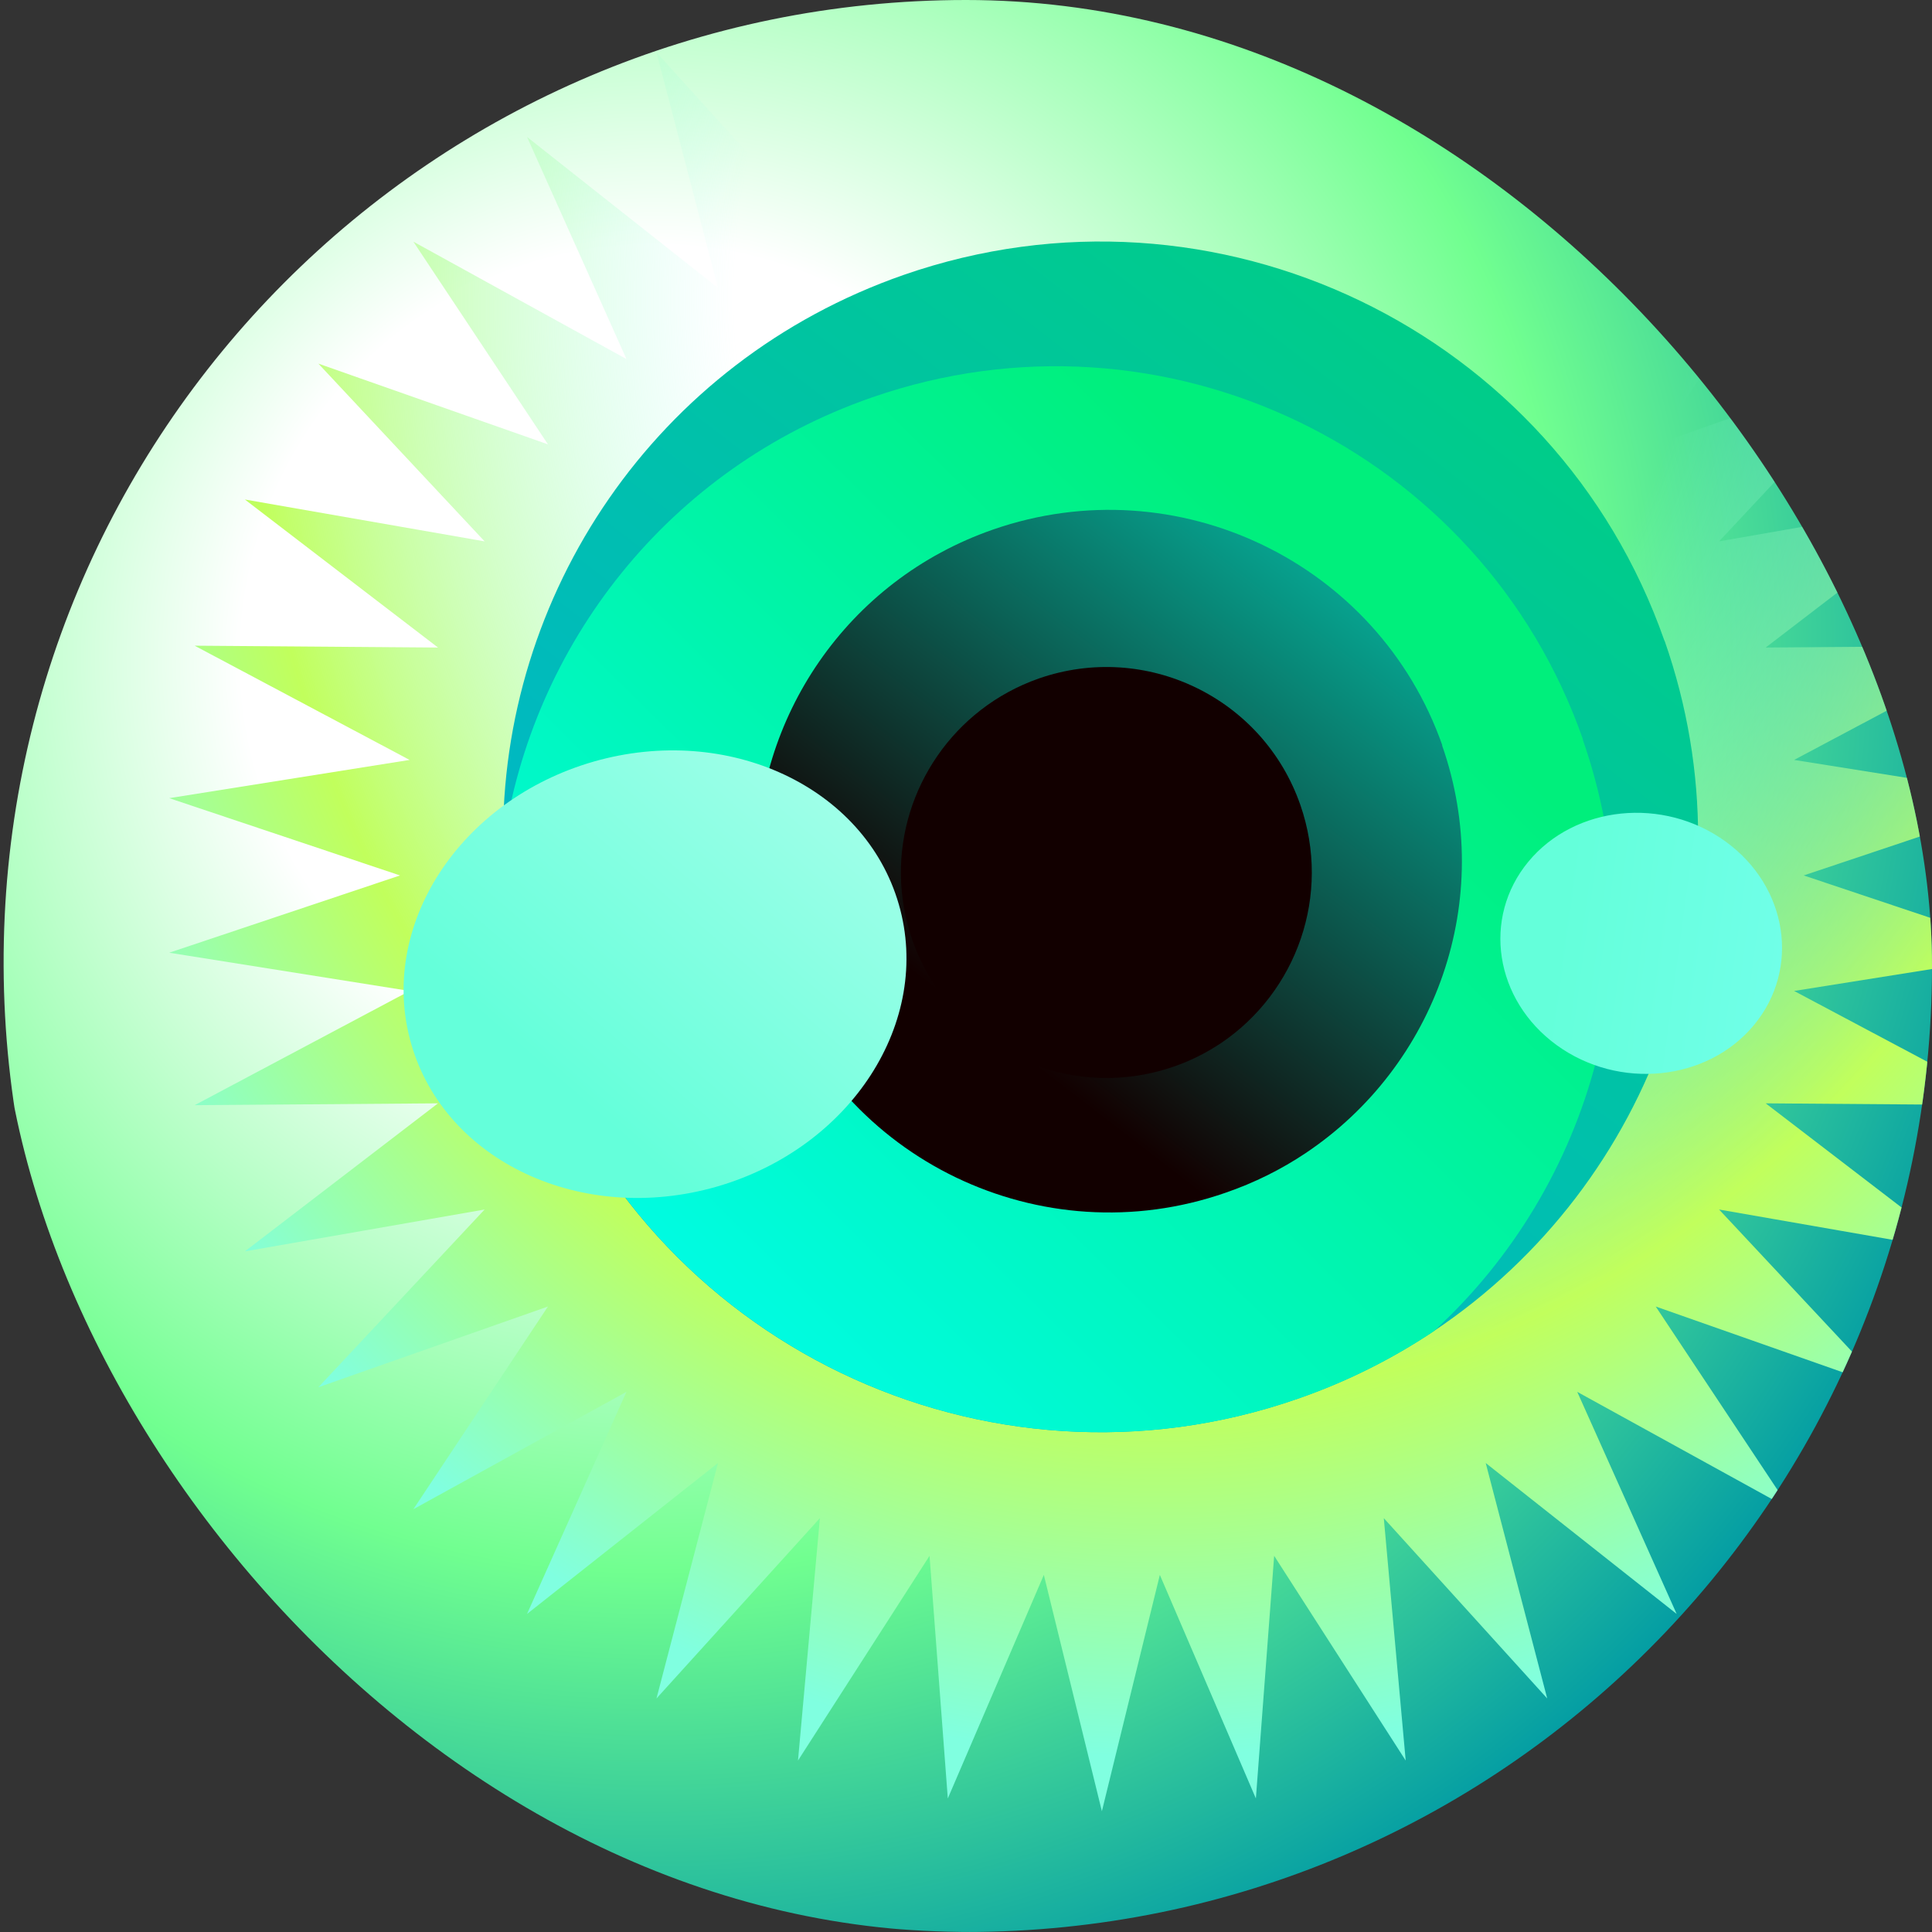
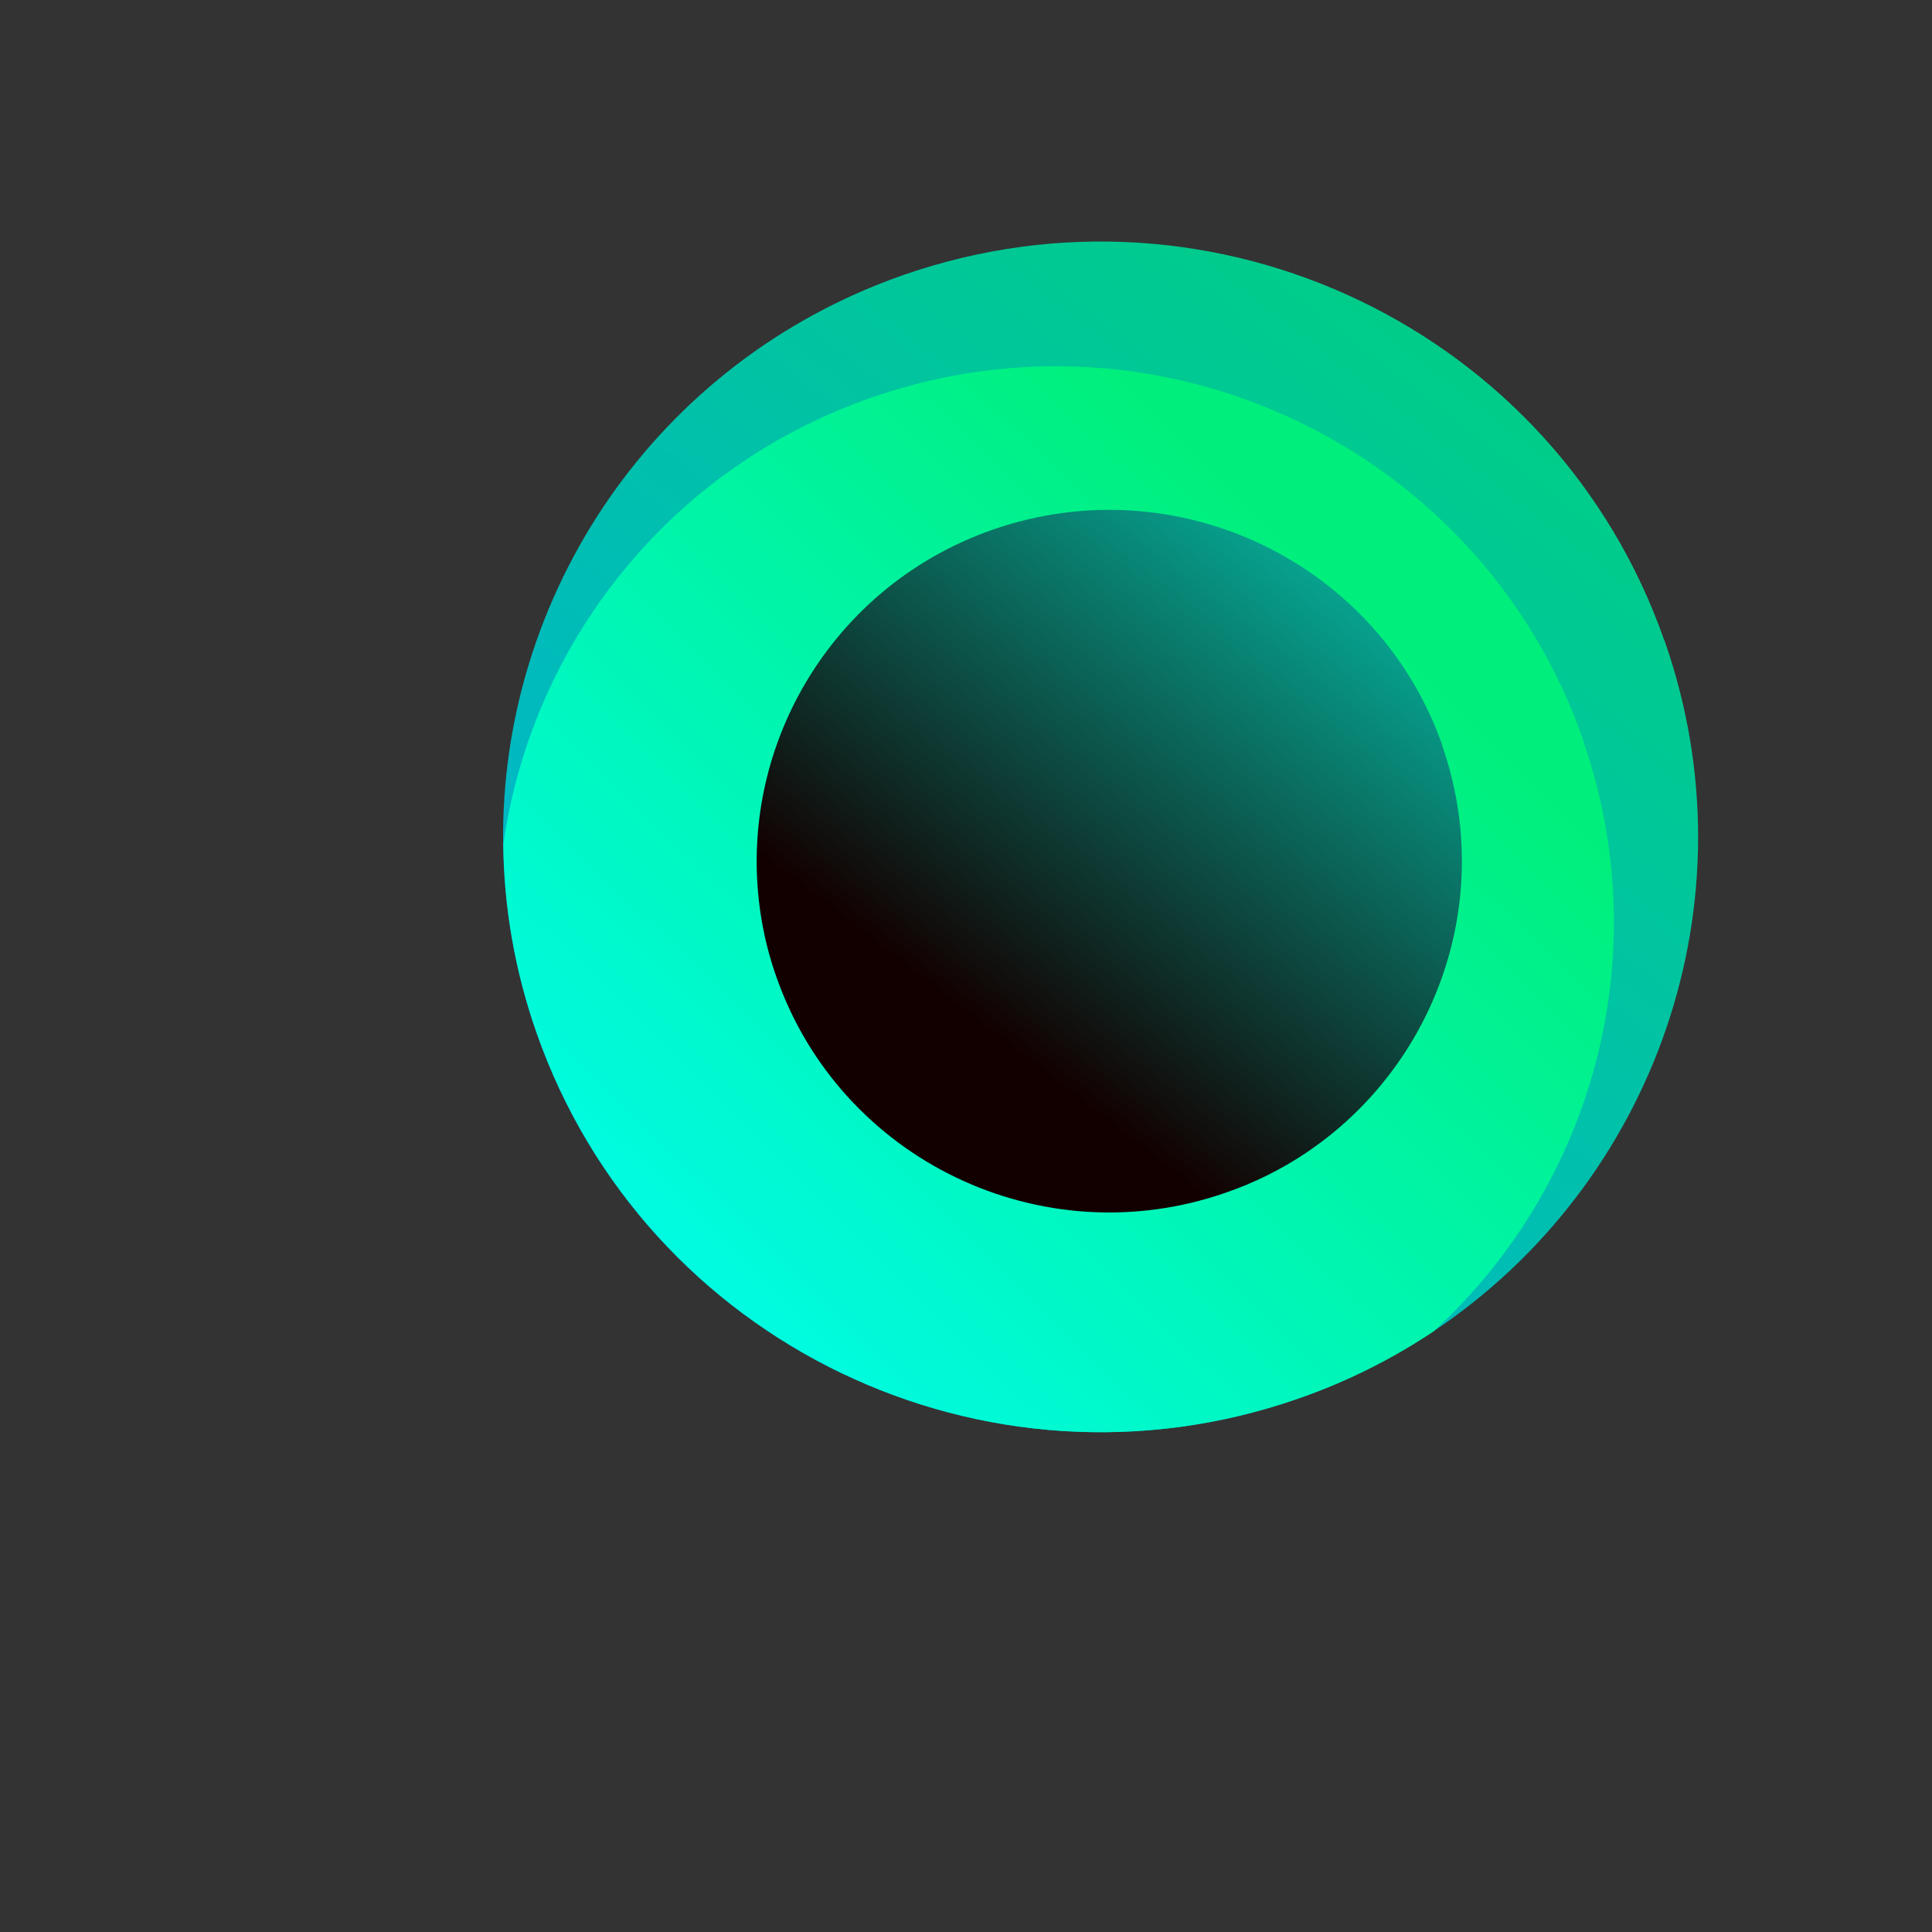
<svg xmlns="http://www.w3.org/2000/svg" width="24" height="24" viewBox="0 0 24 24" fill="none">
  <rect x="0" y="0" width="24" height="24" fill="#333333" stroke="none" />
  <g clip-path="url(#clip0_34602_1896)">
    <g clip-path="url(#clip1_34602_1896)">
-       <path d="M12.09 24C18.718 24 24.07 18.627 24.045 12C24.02 5.373 18.627 0 12 0C5.373 0 0.02 5.373 0.045 12C0.07 18.627 5.463 24 12.09 24Z" fill="url(#paint0_radial_34602_1896)" />
-       <path d="M13.688 -0.75L14.408 2.186L15.601 -0.591L15.828 2.423L17.462 -0.12L17.19 2.891L19.22 0.651L18.456 3.576L20.828 1.701L19.593 4.46L22.24 3.002L20.568 5.52L23.42 4.517L21.355 6.725L24.333 6.205L21.934 8.044L24.957 8.021L22.287 9.44L25.273 9.915L22.406 10.875L25.273 11.835L22.287 12.31L24.957 13.729L21.934 13.706L24.333 15.545L21.355 15.025L23.42 17.233L20.568 16.23L22.24 18.748L19.593 17.29L20.828 20.049L18.456 18.174L19.22 21.099L17.19 18.859L17.462 21.87L15.828 19.327L15.601 22.341L14.408 19.564L13.688 22.5L12.967 19.564L11.774 22.341L11.547 19.327L9.913 21.87L10.185 18.859L8.155 21.099L8.919 18.174L6.547 20.049L7.782 17.29L5.135 18.748L6.807 16.23L3.955 17.233L6.02 15.025L3.042 15.545L5.441 13.706L2.418 13.729L5.088 12.31L2.102 11.835L4.969 10.875L2.102 9.915L5.088 9.44L2.418 8.021L5.441 8.044L3.042 6.205L6.02 6.725L3.955 4.517L6.807 5.52L5.135 3.002L7.782 4.46L6.547 1.701L8.919 3.576L8.155 0.651L10.185 2.891L9.913 -0.12L11.547 2.423L11.774 -0.591L12.967 2.186L13.688 -0.75Z" fill="url(#paint1_radial_34602_1896)" />
      <path d="M20.678 7.959C21.815 11.207 20.548 14.707 17.809 16.537C17.296 16.879 16.732 17.164 16.119 17.376C12.249 18.723 8.017 16.689 6.664 12.831C6.392 12.055 6.259 11.264 6.25 10.484C6.211 7.394 8.136 4.491 11.226 3.415C15.096 2.07 19.326 4.104 20.675 7.956L20.678 7.959Z" fill="url(#paint2_linear_34602_1896)" />
      <path d="M19.66 9.182C20.598 11.863 19.782 14.729 17.811 16.537C17.298 16.879 16.734 17.164 16.122 17.376C12.252 18.723 8.019 16.689 6.667 12.831C6.395 12.055 6.261 11.264 6.253 10.484C6.607 8.01 8.3 5.815 10.832 4.937C14.446 3.68 18.401 5.581 19.663 9.182H19.66Z" fill="url(#paint3_linear_34602_1896)" />
      <path d="M17.914 9.259C18.586 11.176 17.837 13.241 16.221 14.323C15.918 14.526 15.584 14.693 15.223 14.817C12.938 15.611 10.441 14.41 9.644 12.134C9.482 11.676 9.406 11.21 9.4 10.75C9.378 8.928 10.514 7.211 12.337 6.578C14.62 5.785 17.117 6.985 17.917 9.259H17.914Z" fill="url(#paint4_linear_34602_1896)" />
-       <path d="M16.153 9.998C16.543 11.118 16.108 12.325 15.166 12.959C14.991 13.075 14.796 13.176 14.585 13.248C13.253 13.712 11.799 13.011 11.334 11.679C11.24 11.41 11.195 11.137 11.191 10.871C11.178 9.806 11.841 8.803 12.903 8.429C14.234 7.965 15.689 8.666 16.153 9.998Z" fill="#120000" style="mix-blend-mode:multiply" />
-       <path style="mix-blend-mode:screen" d="M11.165 11.233C11.587 12.691 10.571 14.261 8.9 14.742C7.227 15.221 5.53 14.428 5.109 12.97C4.687 11.512 5.703 9.942 7.374 9.461C9.047 8.982 10.744 9.776 11.165 11.233Z" fill="url(#paint5_linear_34602_1896)" />
-       <path style="mix-blend-mode:screen" d="M21.789 12.733C21.211 13.432 20.112 13.544 19.339 12.984C18.567 12.423 18.408 11.403 18.986 10.704C19.564 10.005 20.663 9.893 21.436 10.454C22.209 11.014 22.367 12.034 21.789 12.733Z" fill="url(#paint6_linear_34602_1896)" />
    </g>
  </g>
  <defs>
    <radialGradient id="paint0_radial_34602_1896" cx="0" cy="0" r="1" gradientUnits="userSpaceOnUse" gradientTransform="translate(8.074 8.156) rotate(51.623) scale(17.819 17.819)">
      <stop offset="0.29" stop-color="white" />
      <stop offset="0.642" stop-color="#71FF90" />
      <stop offset="1" stop-color="#009AA4" />
    </radialGradient>
    <radialGradient id="paint1_radial_34602_1896" cx="0" cy="0" r="1" gradientUnits="userSpaceOnUse" gradientTransform="translate(15.094 3.281) rotate(96.71) scale(22.466 19.03)">
      <stop offset="0.315" stop-color="#9DFFF3" stop-opacity="0" />
      <stop offset="0.632" stop-color="#C1FF5C" />
      <stop offset="0.831" stop-color="#80FFE0" />
    </radialGradient>
    <linearGradient id="paint2_linear_34602_1896" x1="10.994" y1="13.843" x2="30.222" y2="-11.121" gradientUnits="userSpaceOnUse">
      <stop stop-color="#00B8C4" />
      <stop offset="1" stop-color="#00EF26" />
    </linearGradient>
    <linearGradient id="paint3_linear_34602_1896" x1="6.279" y1="18.349" x2="16.884" y2="7.571" gradientUnits="userSpaceOnUse">
      <stop stop-color="#00FFFF" />
      <stop offset="1" stop-color="#00EF7C" />
    </linearGradient>
    <linearGradient id="paint4_linear_34602_1896" x1="12.194" y1="12.735" x2="23.544" y2="-2.002" gradientUnits="userSpaceOnUse">
      <stop stop-color="#120000" />
      <stop offset="0.59" stop-color="#00FFE0" />
    </linearGradient>
    <linearGradient id="paint5_linear_34602_1896" x1="6.959" y1="13.452" x2="15.39" y2="3.676" gradientUnits="userSpaceOnUse">
      <stop stop-color="#64FFDA" />
      <stop offset="1" stop-color="white" />
    </linearGradient>
    <linearGradient id="paint6_linear_34602_1896" x1="19.341" y1="11.684" x2="26.744" y2="12.688" gradientUnits="userSpaceOnUse">
      <stop stop-color="#64FFDA" />
      <stop offset="1" stop-color="#84FFFF" />
    </linearGradient>
    <clipPath id="clip0_34602_1896">
      <rect width="24" height="24" fill="white" />
    </clipPath>
    <clipPath id="clip1_34602_1896">
      <rect width="24" height="24" rx="12" fill="white" />
    </clipPath>
  </defs>
</svg>